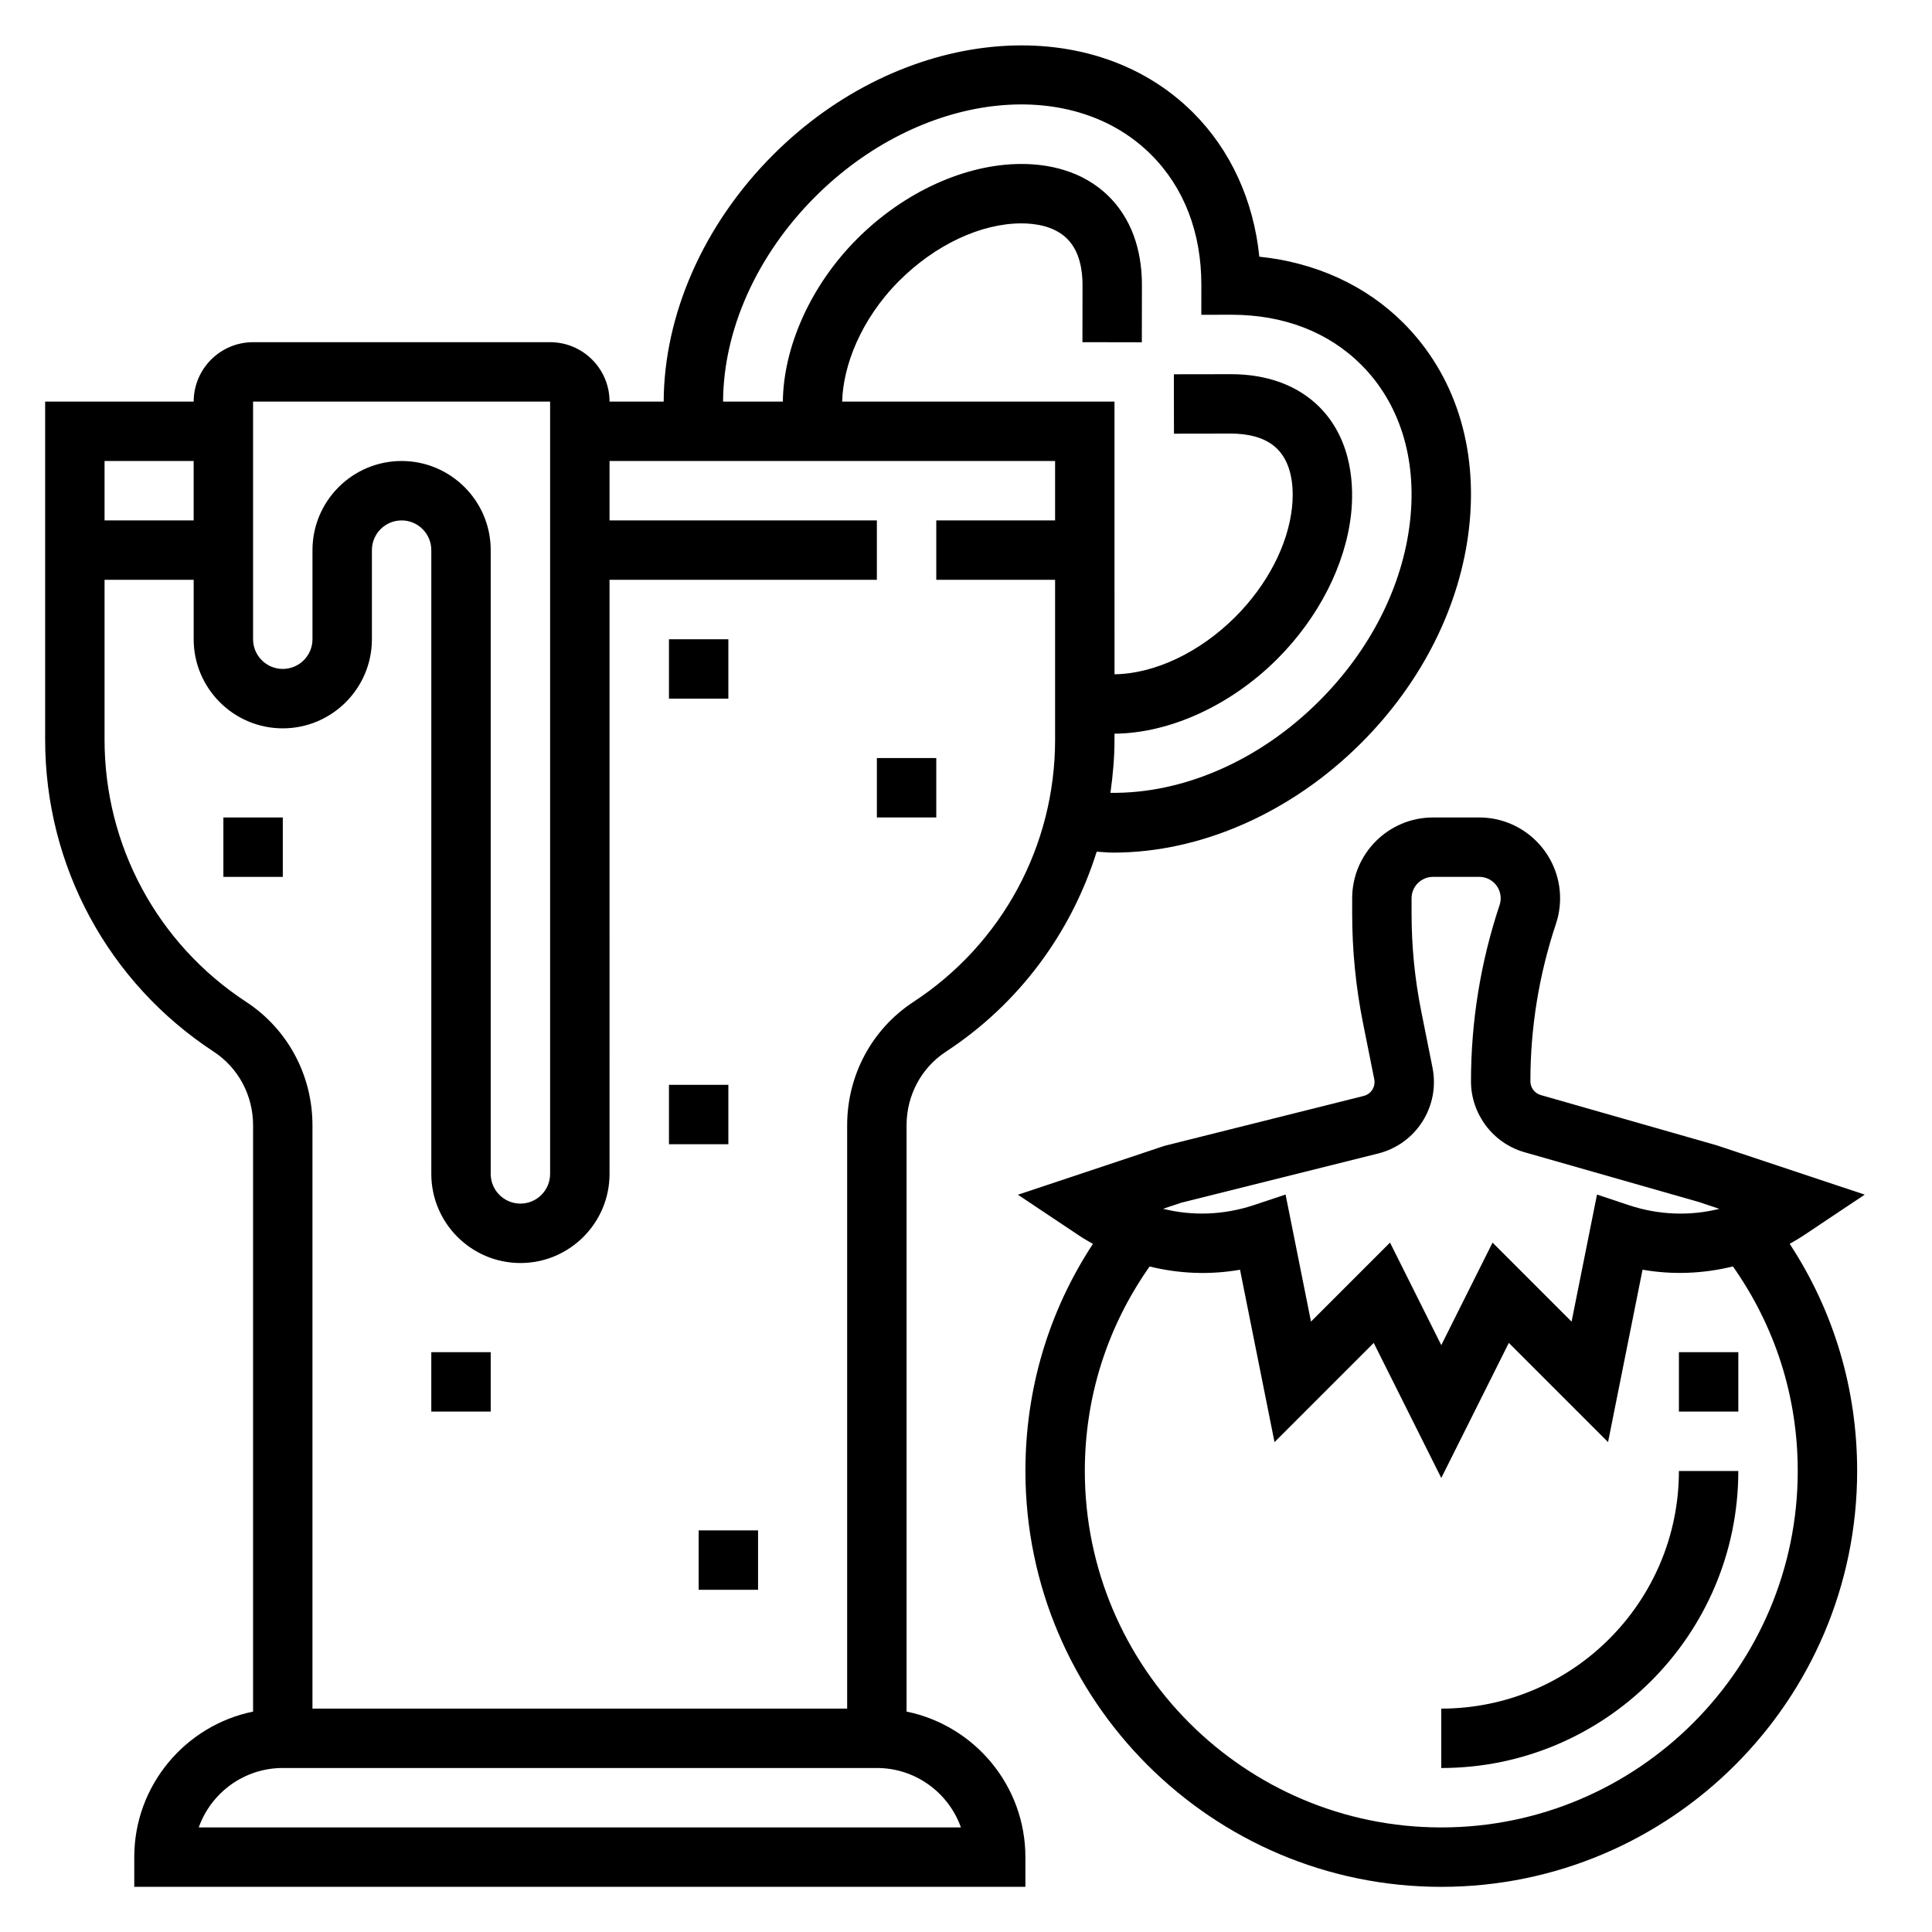
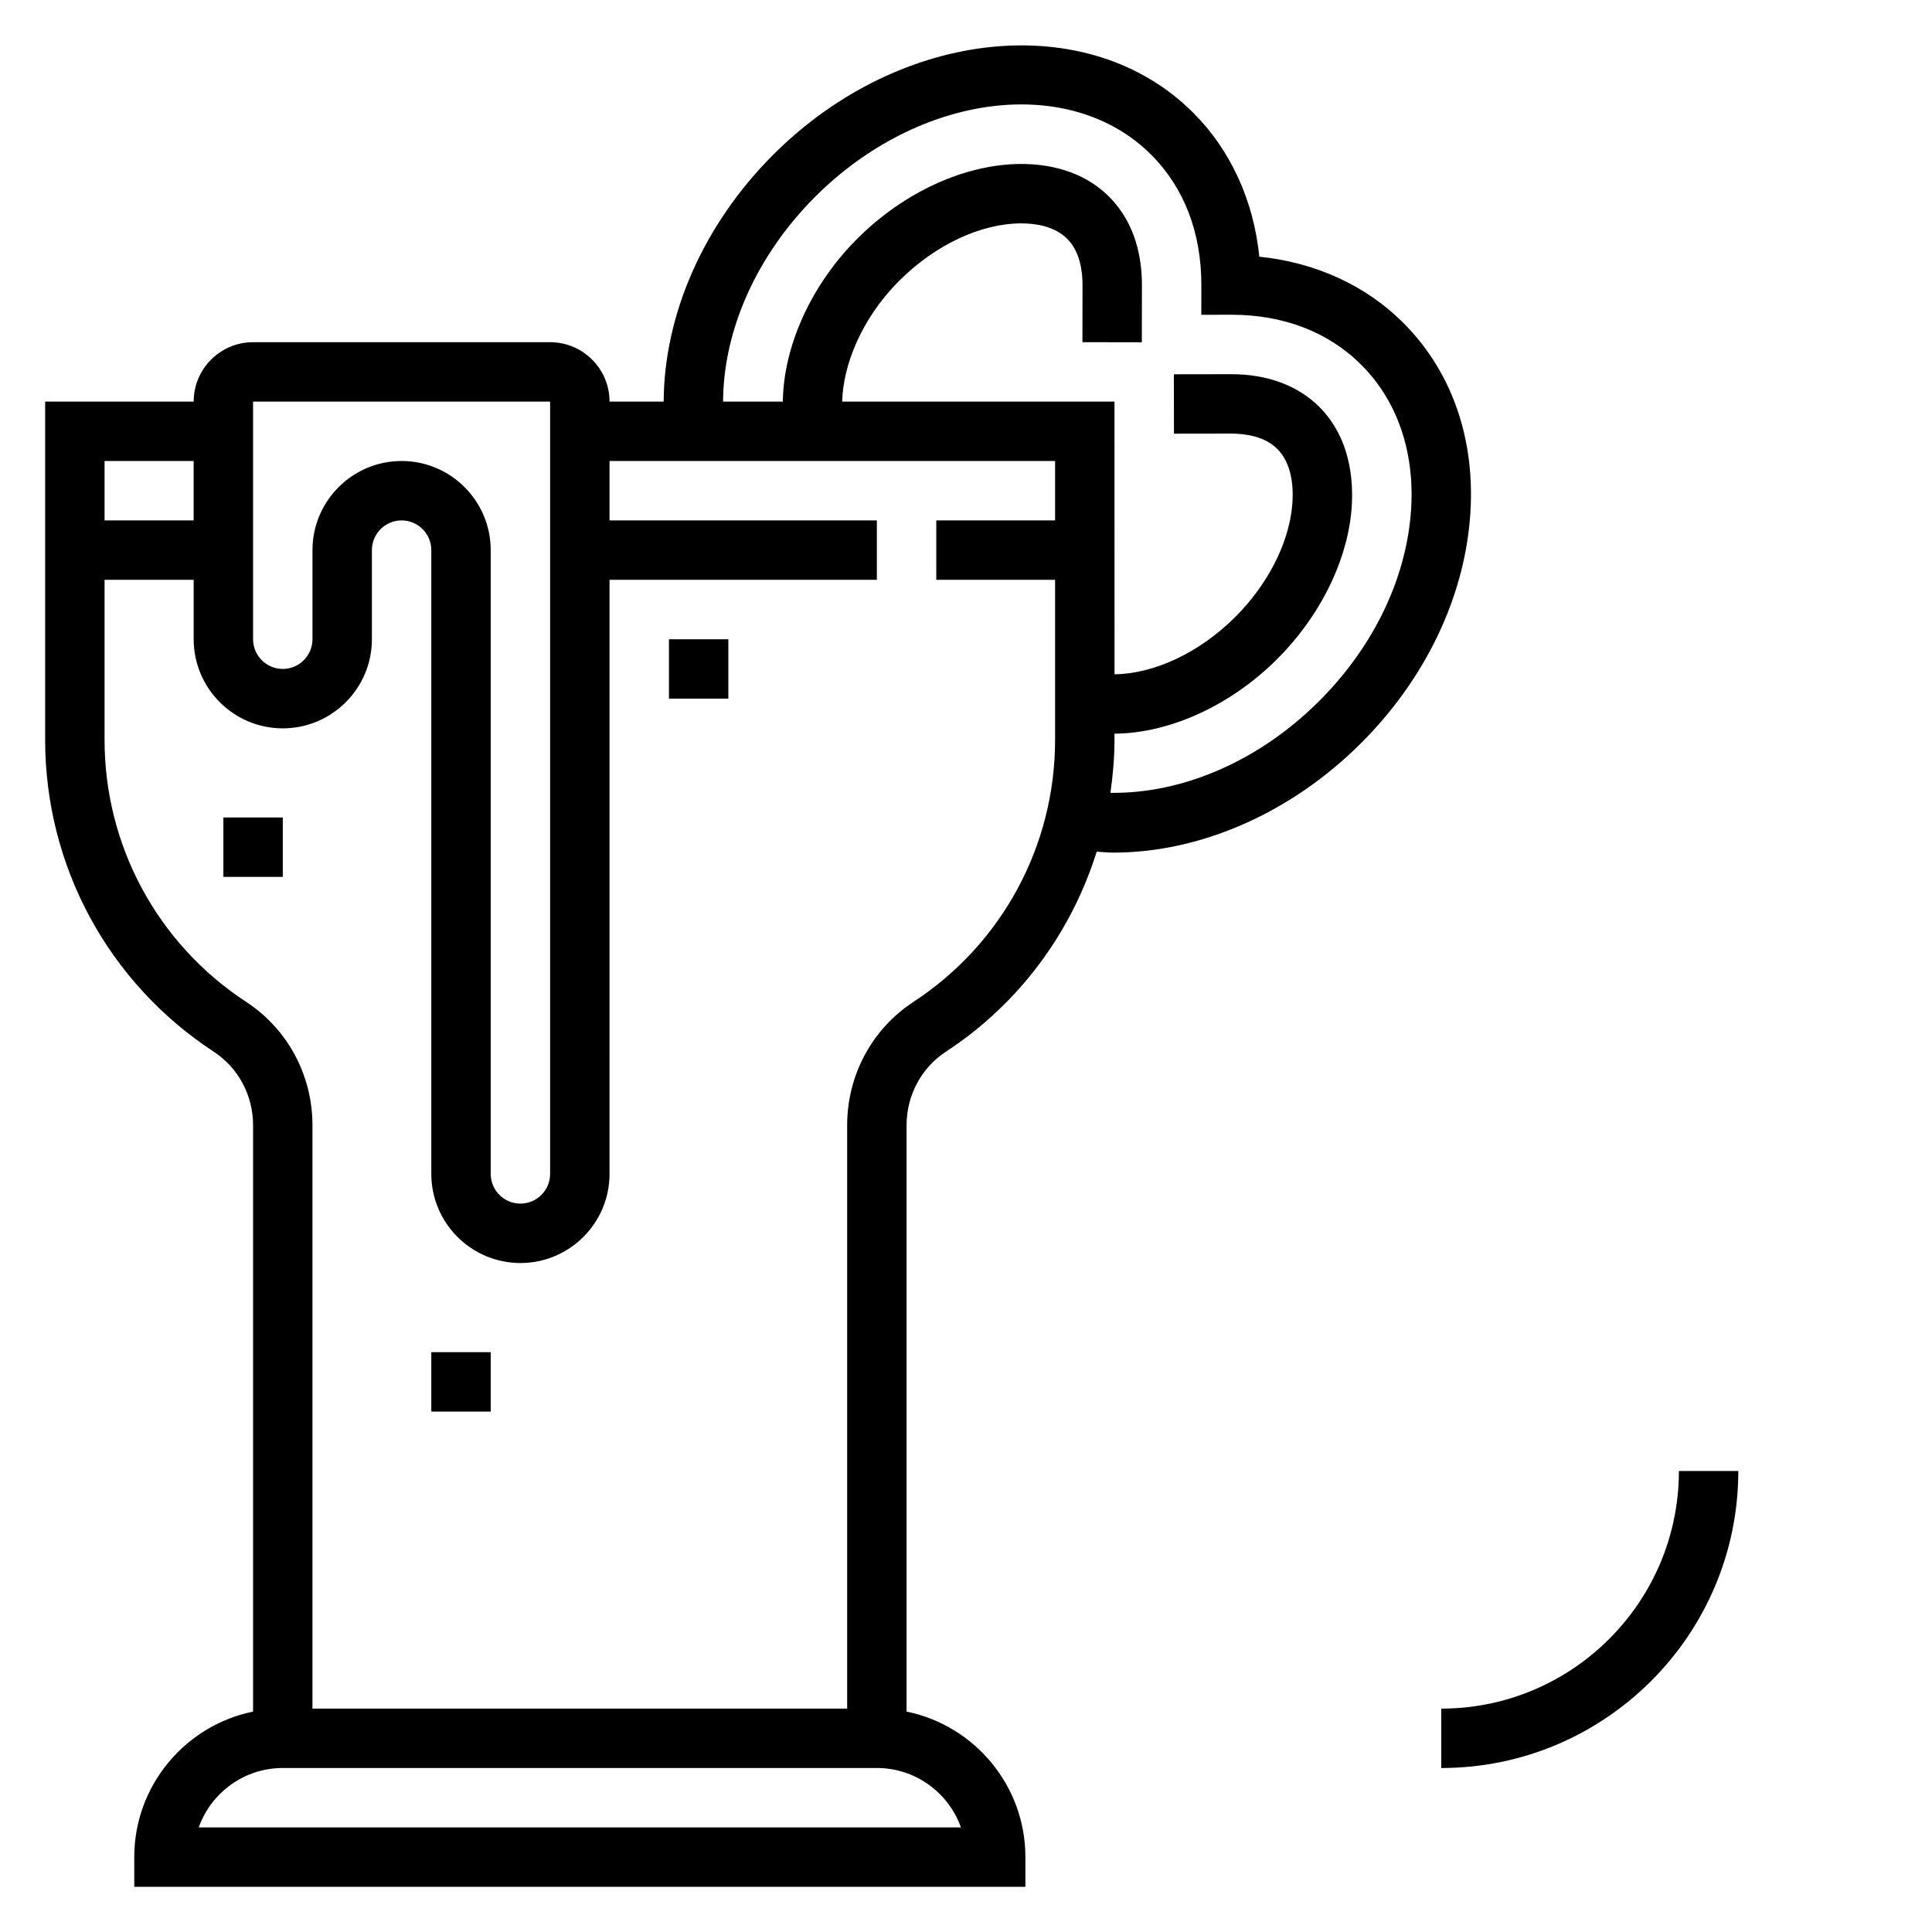
<svg xmlns="http://www.w3.org/2000/svg" fill="#000000" width="800px" height="800px" version="1.1" viewBox="144 144 512 512">
  <g>
-     <path d="m621.89 471.46 16.281-10.871-39.195-13.059-46.648-13.328c-1.625-0.465-2.758-1.953-2.758-3.637 0-14.219 2.281-28.262 6.769-41.73 0.73-2.18 1.102-4.465 1.102-6.777 0-11.809-9.613-21.418-21.418-21.418h-12.273c-11.801-0.004-21.41 9.609-21.41 21.418v4.102c0 9.699 0.969 19.453 2.875 28.969l2.977 14.879c0.395 1.992-0.836 3.938-2.801 4.426l-52.766 13.219-38.871 12.957 16.281 10.871c1.172 0.781 2.387 1.473 3.598 2.164-11.73 17.867-17.887 38.492-17.887 60.18 0 60.773 49.438 110.21 110.21 110.21 60.773 0 110.21-49.438 110.21-110.21 0-21.688-6.156-42.312-17.879-60.199 1.219-0.691 2.43-1.387 3.609-2.164zm-164.87-8.723 52.191-13.043h0.008c10.117-2.535 16.445-12.547 14.406-22.781l-2.977-14.887c-1.707-8.504-2.566-17.199-2.566-25.875v-4.102c0-3.125 2.543-5.668 5.676-5.668h12.273c3.125 0 5.668 2.543 5.668 5.676 0 0.598-0.102 1.219-0.293 1.793-5.027 15.086-7.578 30.797-7.578 46.715 0 8.676 5.824 16.398 14.16 18.781l46.32 13.227 5.336 1.785c-7.809 1.945-16.074 1.652-23.969-0.969l-8.453-2.816-6.738 33.676-20.941-20.941-13.59 27.168-13.586-27.176-20.941 20.941-6.738-33.676-8.453 2.816c-7.91 2.621-16.191 2.914-24.008 0.961zm163.4 71.086c0 52.09-42.375 94.465-94.465 94.465-52.09 0-94.465-42.375-94.465-94.465 0-19.664 5.969-38.281 17.168-54.191 7.801 1.922 15.926 2.266 23.961 0.859l9.141 45.688 26.293-26.293 17.902 35.793 17.902-35.801 26.293 26.293 9.141-45.688c8.023 1.402 16.152 1.055 23.953-0.867 11.211 15.926 17.176 34.535 17.176 54.207z" />
    <path d="m384.25 597.59v-155.37c0-7.949 3.914-15.258 10.453-19.531 19.398-12.707 33.195-31.527 39.934-52.988 1.473 0.086 2.93 0.25 4.41 0.25 23.129 0 47.152-10.508 65.707-29.07 16.129-16.129 26.277-36.406 28.574-57.098 2.379-21.348-3.816-40.613-17.445-54.23-9.918-9.918-23.262-16.004-38.148-17.523-1.512-14.887-7.598-28.23-17.516-38.148-27.613-27.629-77.562-22.633-111.32 11.133-18.484 18.484-28.922 42.375-29.016 65.41l-14.348 0.004c0-8.684-7.062-15.742-15.742-15.742h-78.723c-8.684 0-15.742 7.062-15.742 15.742h-39.363v89.613c0 33.434 16.695 64.332 44.648 82.648 6.543 4.285 10.457 11.582 10.457 19.531v155.37c-17.941 3.66-31.488 19.562-31.488 38.566v7.871h236.16v-7.871c0-19.004-13.547-34.906-31.488-38.566zm-24.223-401.44c27.629-27.629 67.582-32.613 89.062-11.133 8.707 8.707 13.297 20.641 13.281 34.504l-0.008 7.902 7.894-0.016h0.094c13.824 0 25.727 4.59 34.41 13.281 10.172 10.172 14.762 24.852 12.926 41.352-1.906 17.16-10.445 34.102-24.059 47.711-15.848 15.855-36.125 24.625-55.355 24.355 0.656-4.625 1.082-9.309 1.082-14.062v-1.609c14.719-0.125 30.82-7.504 43.148-19.812 10.934-10.949 18.051-24.906 19.539-38.312 0.746-6.746 0.645-19.422-8.414-28.488-5.676-5.66-13.746-8.66-23.348-8.66l-15.191 0.023 0.023 15.742 15.176-0.023c3.715 0 8.855 0.707 12.203 4.055 4.41 4.41 4.328 11.676 3.898 15.609-1.094 9.926-6.574 20.469-15.02 28.922-9.43 9.414-21.363 15.066-32.008 15.199l-0.008-72.262h-72.164c0.211-9.344 4.879-21.781 15.105-32.008 9.535-9.531 21.641-15.223 32.395-15.223 3.668 0 8.754 0.707 12.137 4.094 3.363 3.371 4.062 8.484 4.055 12.195l-0.023 15.191 15.742 0.031 0.023-15.191c0.008-6.691-1.48-16.168-8.668-23.355-7.184-7.207-16.621-8.711-23.266-8.711-14.84 0-31.109 7.406-43.531 19.836-12.359 12.367-19.531 28.66-19.695 43.141h-15.84c0.07-18.891 8.855-38.723 24.402-54.277zm-148.96 54.277h78.719v204.67c0 4.344-3.535 7.871-7.871 7.871-4.336 0-7.871-3.527-7.871-7.871v-165.31c0-13.02-10.598-23.617-23.617-23.617-13.02 0-23.617 10.598-23.617 23.617v23.617c0 4.344-3.535 7.871-7.871 7.871-4.336 0-7.871-3.527-7.871-7.871zm-15.746 15.746v15.742h-23.613v-15.742zm13.918 143.34c-23.496-15.391-37.531-41.367-37.531-69.469v-42.383h23.617v15.742c0 13.02 10.598 23.617 23.617 23.617 13.02 0 23.617-10.598 23.617-23.617v-23.617c0-4.344 3.535-7.871 7.871-7.871 4.336 0 7.871 3.527 7.871 7.871v165.31c0 13.02 10.598 23.617 23.617 23.617s23.617-10.598 23.617-23.617l-0.004-157.44h70.848v-15.742h-70.848v-15.742h118.08v15.742h-31.488v15.742h31.488v42.383c0 28.102-14.035 54.082-37.535 69.469-11.008 7.211-17.57 19.438-17.57 32.707v154.58h-141.7v-154.58c0-13.27-6.562-25.496-17.57-32.707zm-12.57 218.77c3.25-9.164 12.004-15.746 22.27-15.746h157.44c10.266 0 19.02 6.582 22.27 15.742z" />
-     <path d="m376.38 344.89h15.742v15.742h-15.742z" />
-     <path d="m321.28 431.49h15.742v15.742h-15.742z" />
    <path d="m203.2 360.64h15.742v15.742h-15.742z" />
    <path d="m258.3 502.34h15.742v15.742h-15.742z" />
-     <path d="m329.15 549.57h15.742v15.742h-15.742z" />
    <path d="m321.28 313.41h15.742v15.742h-15.742z" />
    <path d="m525.95 596.8v15.742c43.406 0 78.719-35.312 78.719-78.719h-15.742c0 34.723-28.25 62.977-62.977 62.977z" />
-     <path d="m588.93 502.34h15.742v15.742h-15.742z" />
  </g>
</svg>